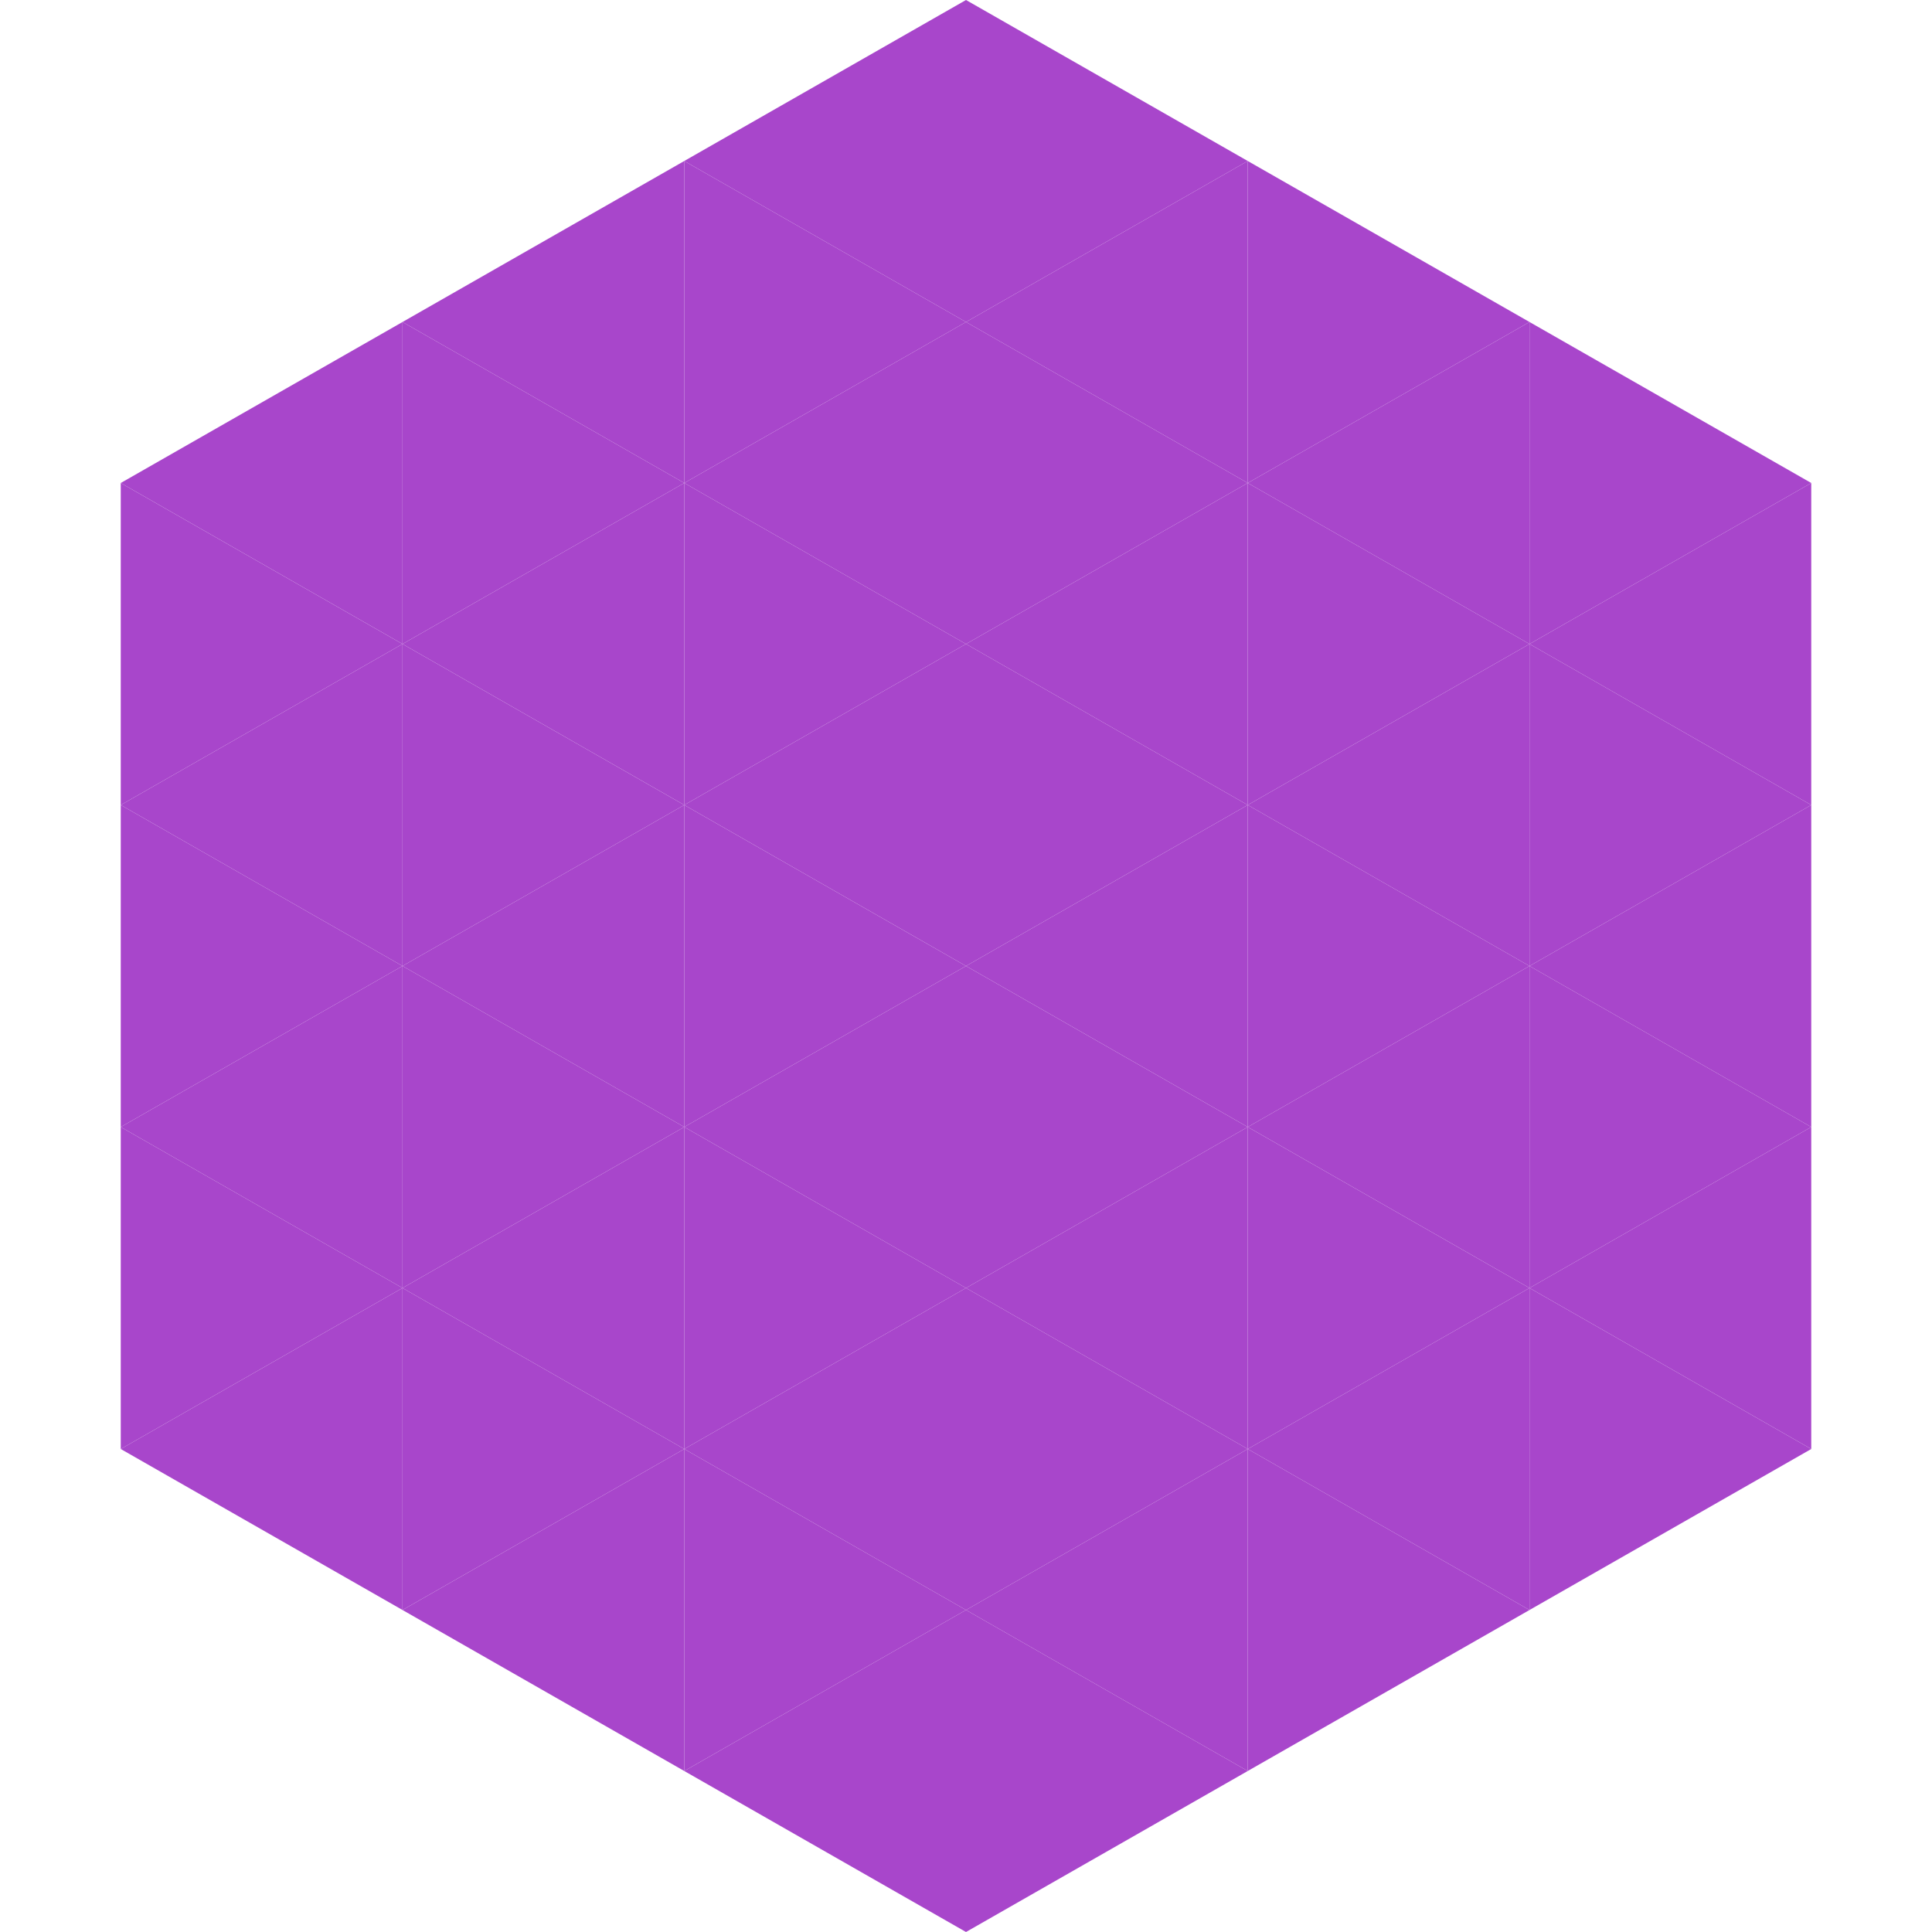
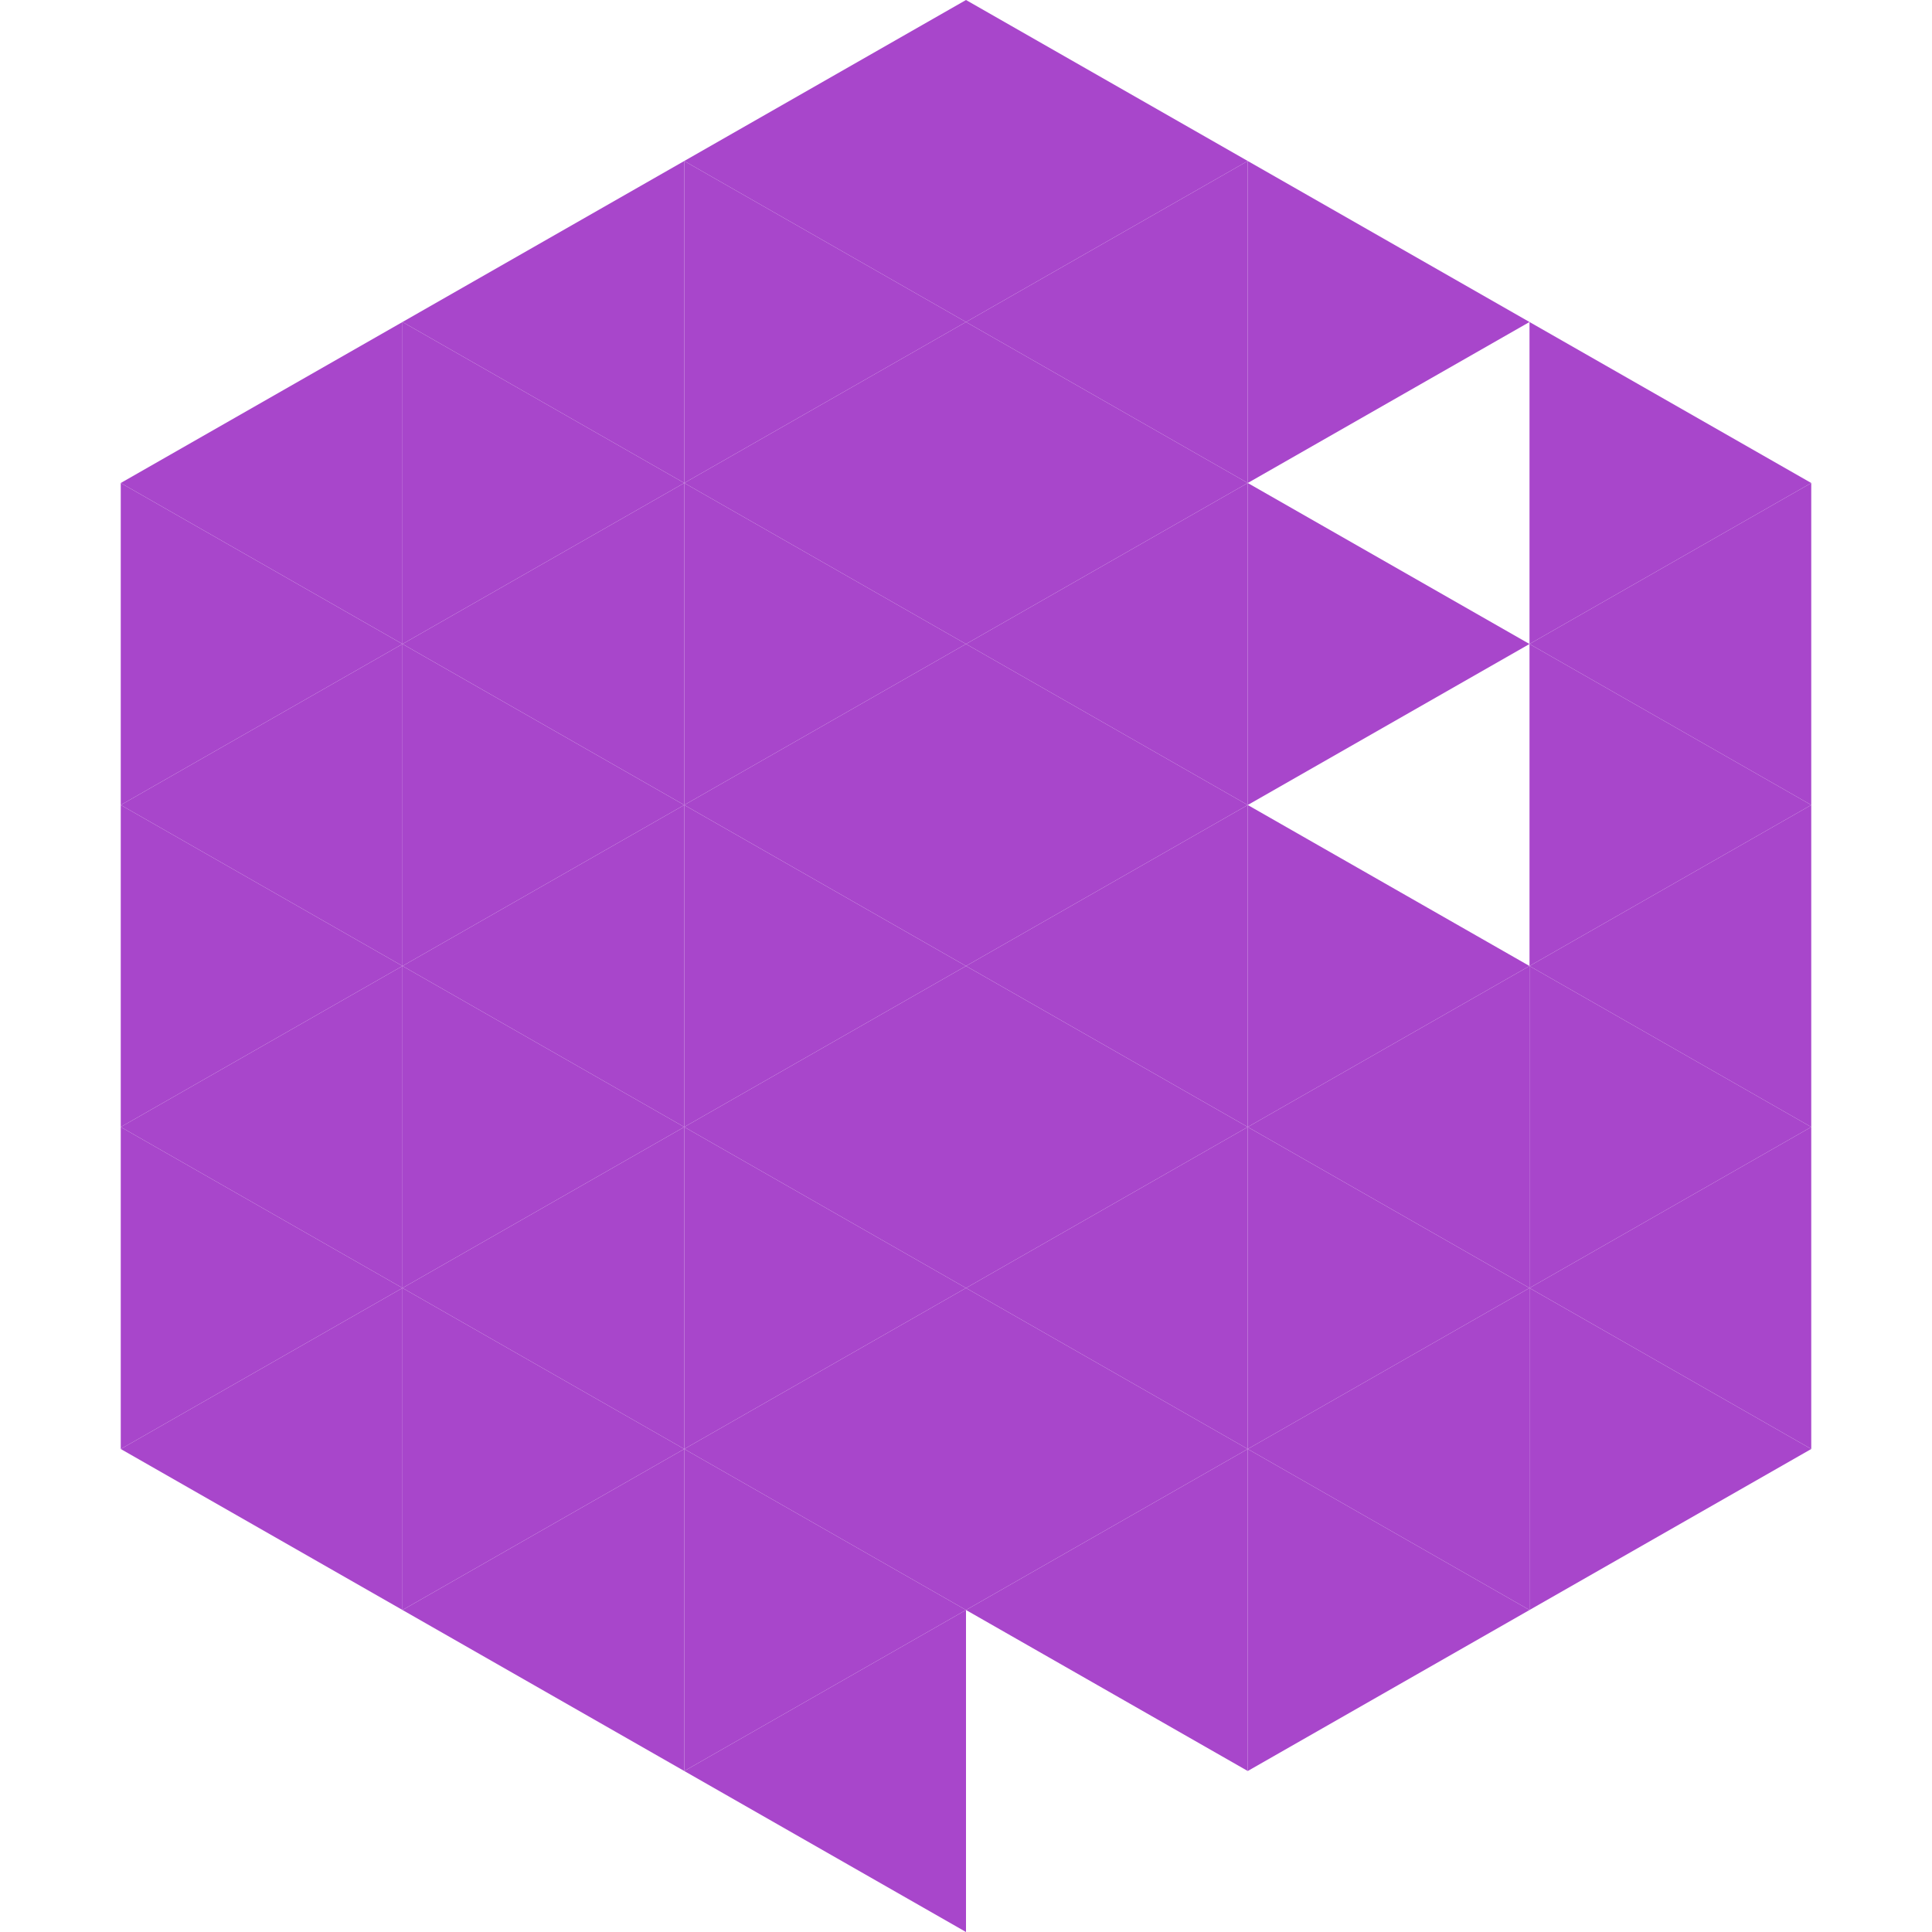
<svg xmlns="http://www.w3.org/2000/svg" width="240" height="240">
  <polygon points="50,40 15,60 50,80" style="fill:rgb(168,70,203)" />
  <polygon points="190,40 225,60 190,80" style="fill:rgb(168,70,203)" />
  <polygon points="15,60 50,80 15,100" style="fill:rgb(168,70,203)" />
  <polygon points="225,60 190,80 225,100" style="fill:rgb(168,70,203)" />
  <polygon points="50,80 15,100 50,120" style="fill:rgb(168,70,203)" />
  <polygon points="190,80 225,100 190,120" style="fill:rgb(168,70,203)" />
  <polygon points="15,100 50,120 15,140" style="fill:rgb(168,70,203)" />
  <polygon points="225,100 190,120 225,140" style="fill:rgb(168,70,203)" />
  <polygon points="50,120 15,140 50,160" style="fill:rgb(168,70,203)" />
  <polygon points="190,120 225,140 190,160" style="fill:rgb(168,70,203)" />
  <polygon points="15,140 50,160 15,180" style="fill:rgb(168,70,203)" />
  <polygon points="225,140 190,160 225,180" style="fill:rgb(168,70,203)" />
  <polygon points="50,160 15,180 50,200" style="fill:rgb(168,70,203)" />
  <polygon points="190,160 225,180 190,200" style="fill:rgb(168,70,203)" />
  <polygon points="15,180 50,200 15,220" style="fill:rgb(255,255,255); fill-opacity:0" />
  <polygon points="225,180 190,200 225,220" style="fill:rgb(255,255,255); fill-opacity:0" />
  <polygon points="50,0 85,20 50,40" style="fill:rgb(255,255,255); fill-opacity:0" />
  <polygon points="190,0 155,20 190,40" style="fill:rgb(255,255,255); fill-opacity:0" />
  <polygon points="85,20 50,40 85,60" style="fill:rgb(168,70,203)" />
  <polygon points="155,20 190,40 155,60" style="fill:rgb(168,70,203)" />
  <polygon points="50,40 85,60 50,80" style="fill:rgb(168,70,203)" />
-   <polygon points="190,40 155,60 190,80" style="fill:rgb(168,70,203)" />
  <polygon points="85,60 50,80 85,100" style="fill:rgb(168,70,203)" />
  <polygon points="155,60 190,80 155,100" style="fill:rgb(168,70,203)" />
  <polygon points="50,80 85,100 50,120" style="fill:rgb(168,70,203)" />
-   <polygon points="190,80 155,100 190,120" style="fill:rgb(168,70,203)" />
  <polygon points="85,100 50,120 85,140" style="fill:rgb(168,70,203)" />
  <polygon points="155,100 190,120 155,140" style="fill:rgb(168,70,203)" />
  <polygon points="50,120 85,140 50,160" style="fill:rgb(168,70,203)" />
  <polygon points="190,120 155,140 190,160" style="fill:rgb(168,70,203)" />
  <polygon points="85,140 50,160 85,180" style="fill:rgb(168,70,203)" />
  <polygon points="155,140 190,160 155,180" style="fill:rgb(168,70,203)" />
  <polygon points="50,160 85,180 50,200" style="fill:rgb(168,70,203)" />
  <polygon points="190,160 155,180 190,200" style="fill:rgb(168,70,203)" />
  <polygon points="85,180 50,200 85,220" style="fill:rgb(168,70,203)" />
  <polygon points="155,180 190,200 155,220" style="fill:rgb(168,70,203)" />
  <polygon points="120,0 85,20 120,40" style="fill:rgb(168,70,203)" />
  <polygon points="120,0 155,20 120,40" style="fill:rgb(168,70,203)" />
  <polygon points="85,20 120,40 85,60" style="fill:rgb(168,70,203)" />
  <polygon points="155,20 120,40 155,60" style="fill:rgb(168,70,203)" />
  <polygon points="120,40 85,60 120,80" style="fill:rgb(168,70,203)" />
  <polygon points="120,40 155,60 120,80" style="fill:rgb(168,70,203)" />
  <polygon points="85,60 120,80 85,100" style="fill:rgb(168,70,203)" />
  <polygon points="155,60 120,80 155,100" style="fill:rgb(168,70,203)" />
  <polygon points="120,80 85,100 120,120" style="fill:rgb(168,70,203)" />
  <polygon points="120,80 155,100 120,120" style="fill:rgb(168,70,203)" />
  <polygon points="85,100 120,120 85,140" style="fill:rgb(168,70,203)" />
  <polygon points="155,100 120,120 155,140" style="fill:rgb(168,70,203)" />
  <polygon points="120,120 85,140 120,160" style="fill:rgb(168,70,203)" />
  <polygon points="120,120 155,140 120,160" style="fill:rgb(168,70,203)" />
  <polygon points="85,140 120,160 85,180" style="fill:rgb(168,70,203)" />
  <polygon points="155,140 120,160 155,180" style="fill:rgb(168,70,203)" />
  <polygon points="120,160 85,180 120,200" style="fill:rgb(168,70,203)" />
  <polygon points="120,160 155,180 120,200" style="fill:rgb(168,70,203)" />
  <polygon points="85,180 120,200 85,220" style="fill:rgb(168,70,203)" />
  <polygon points="155,180 120,200 155,220" style="fill:rgb(168,70,203)" />
  <polygon points="120,200 85,220 120,240" style="fill:rgb(168,70,203)" />
-   <polygon points="120,200 155,220 120,240" style="fill:rgb(168,70,203)" />
  <polygon points="85,220 120,240 85,260" style="fill:rgb(255,255,255); fill-opacity:0" />
  <polygon points="155,220 120,240 155,260" style="fill:rgb(255,255,255); fill-opacity:0" />
</svg>